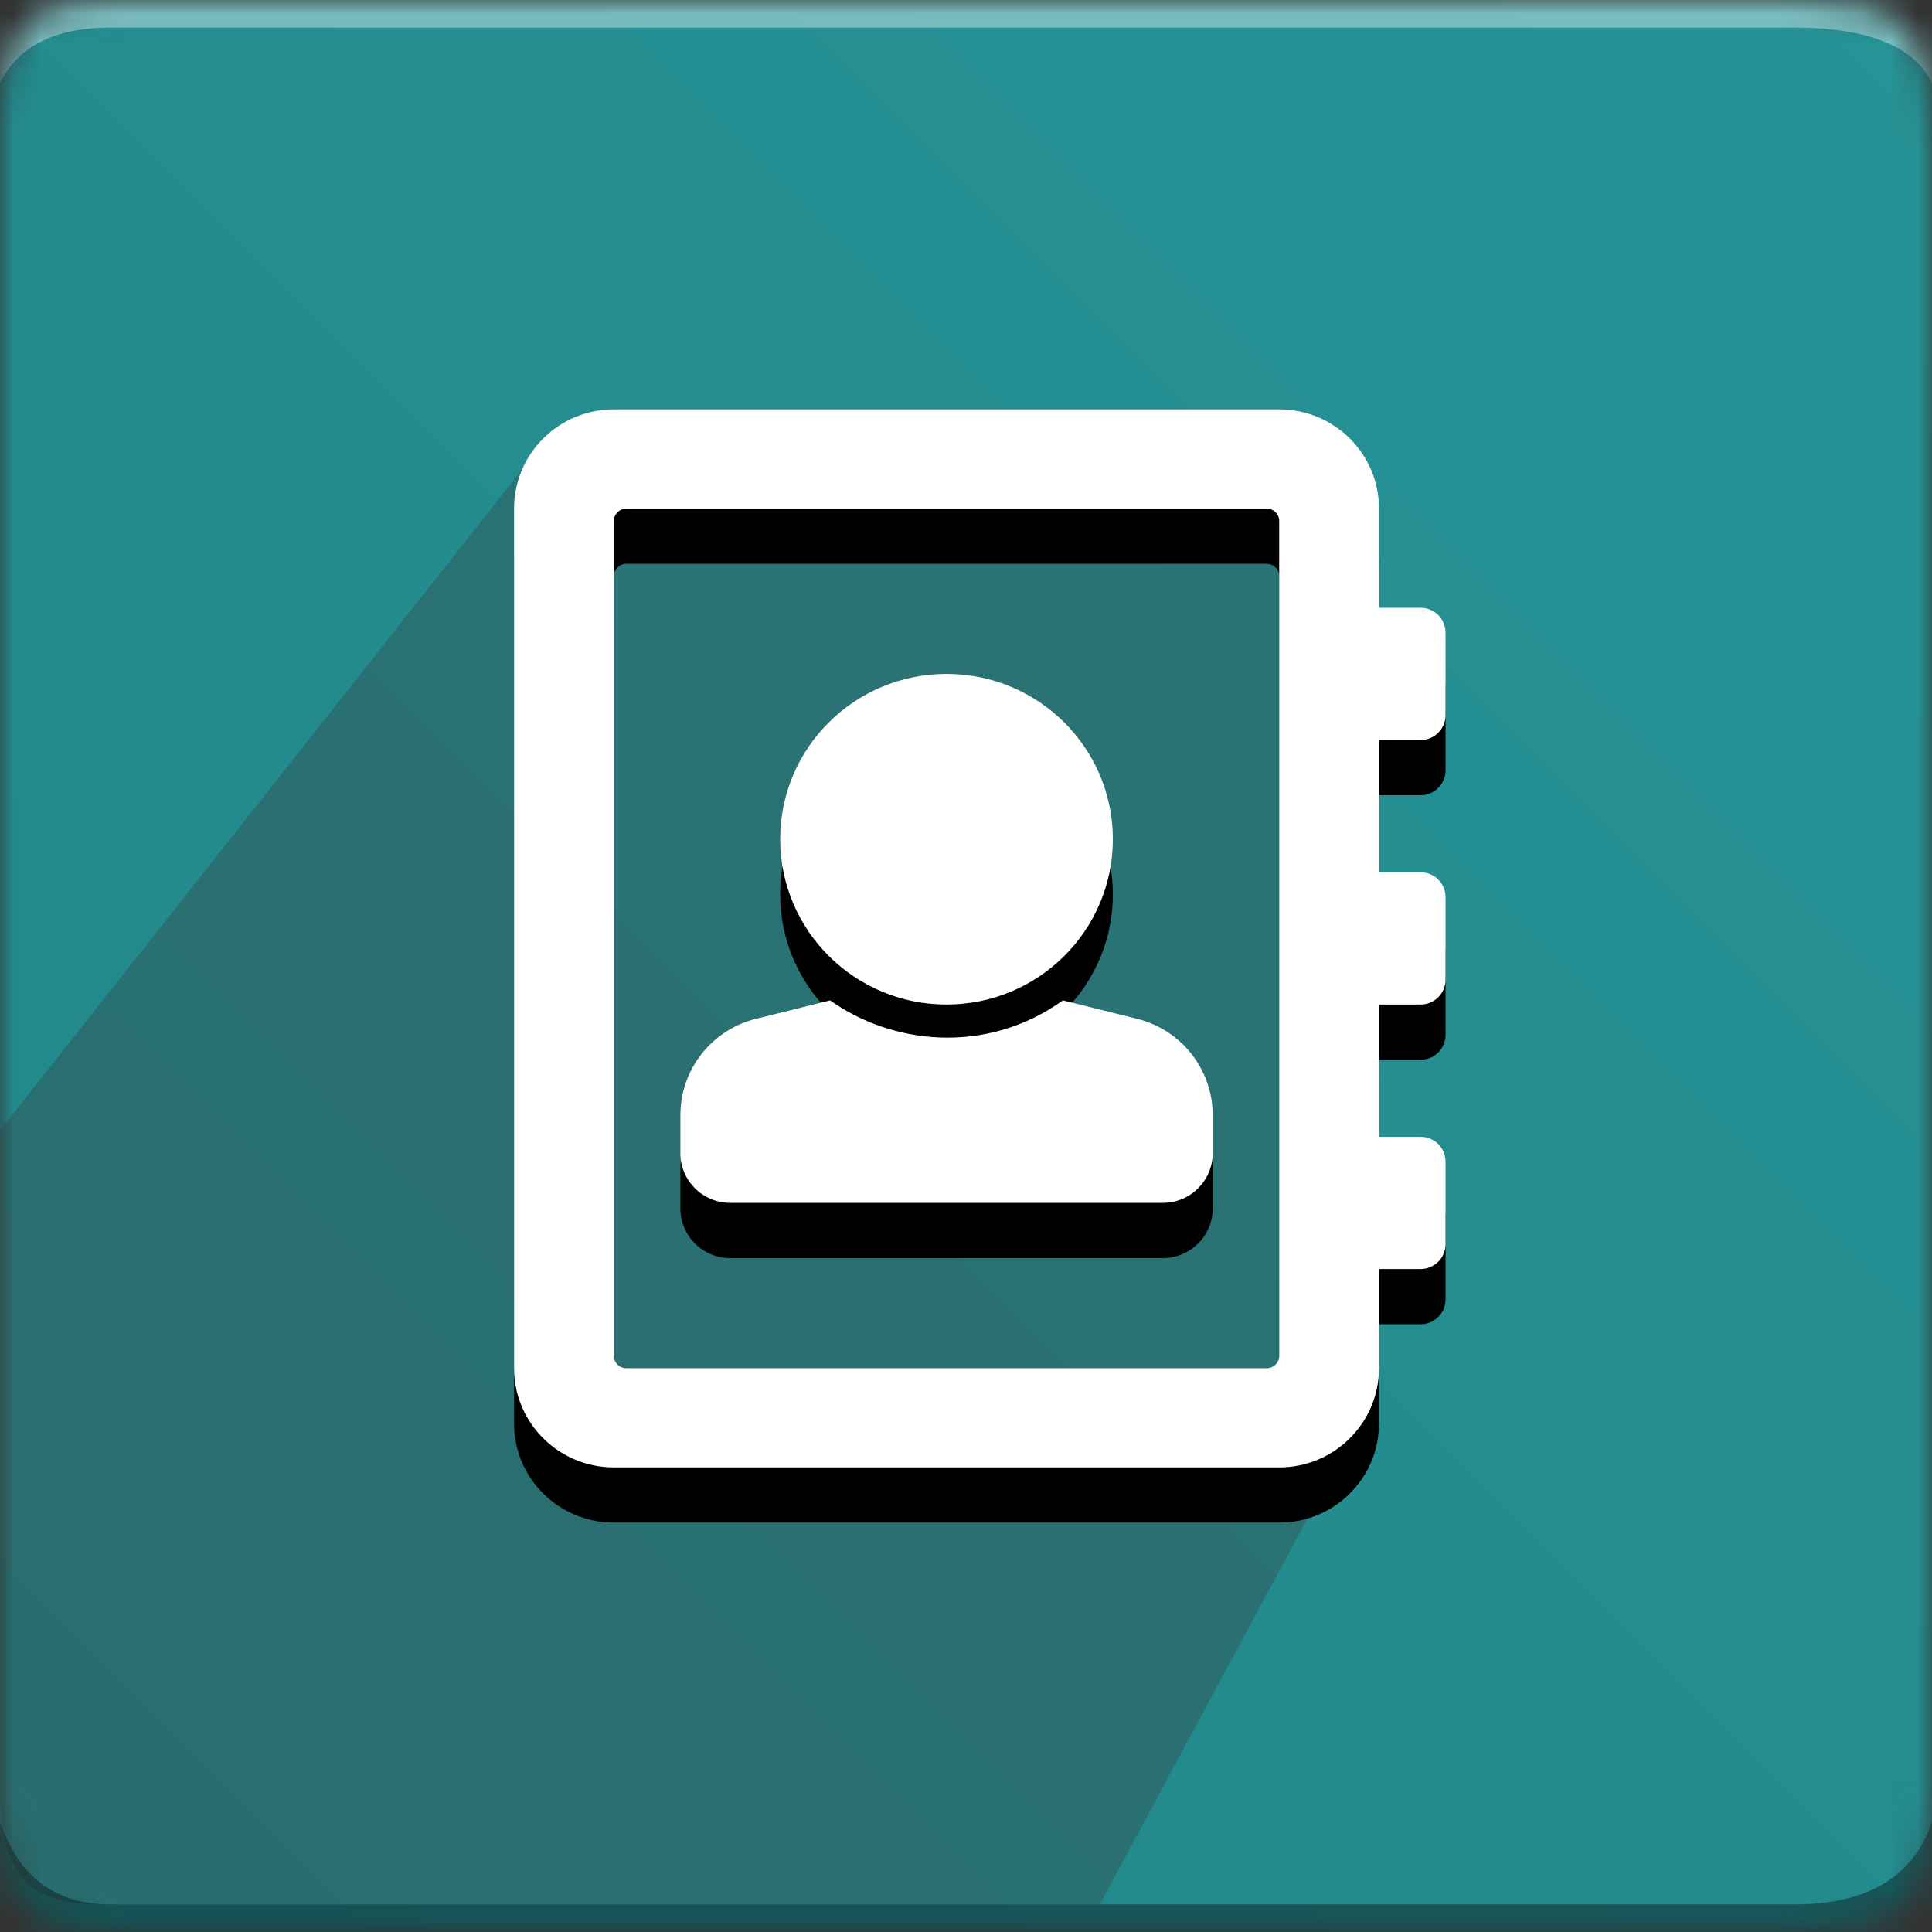
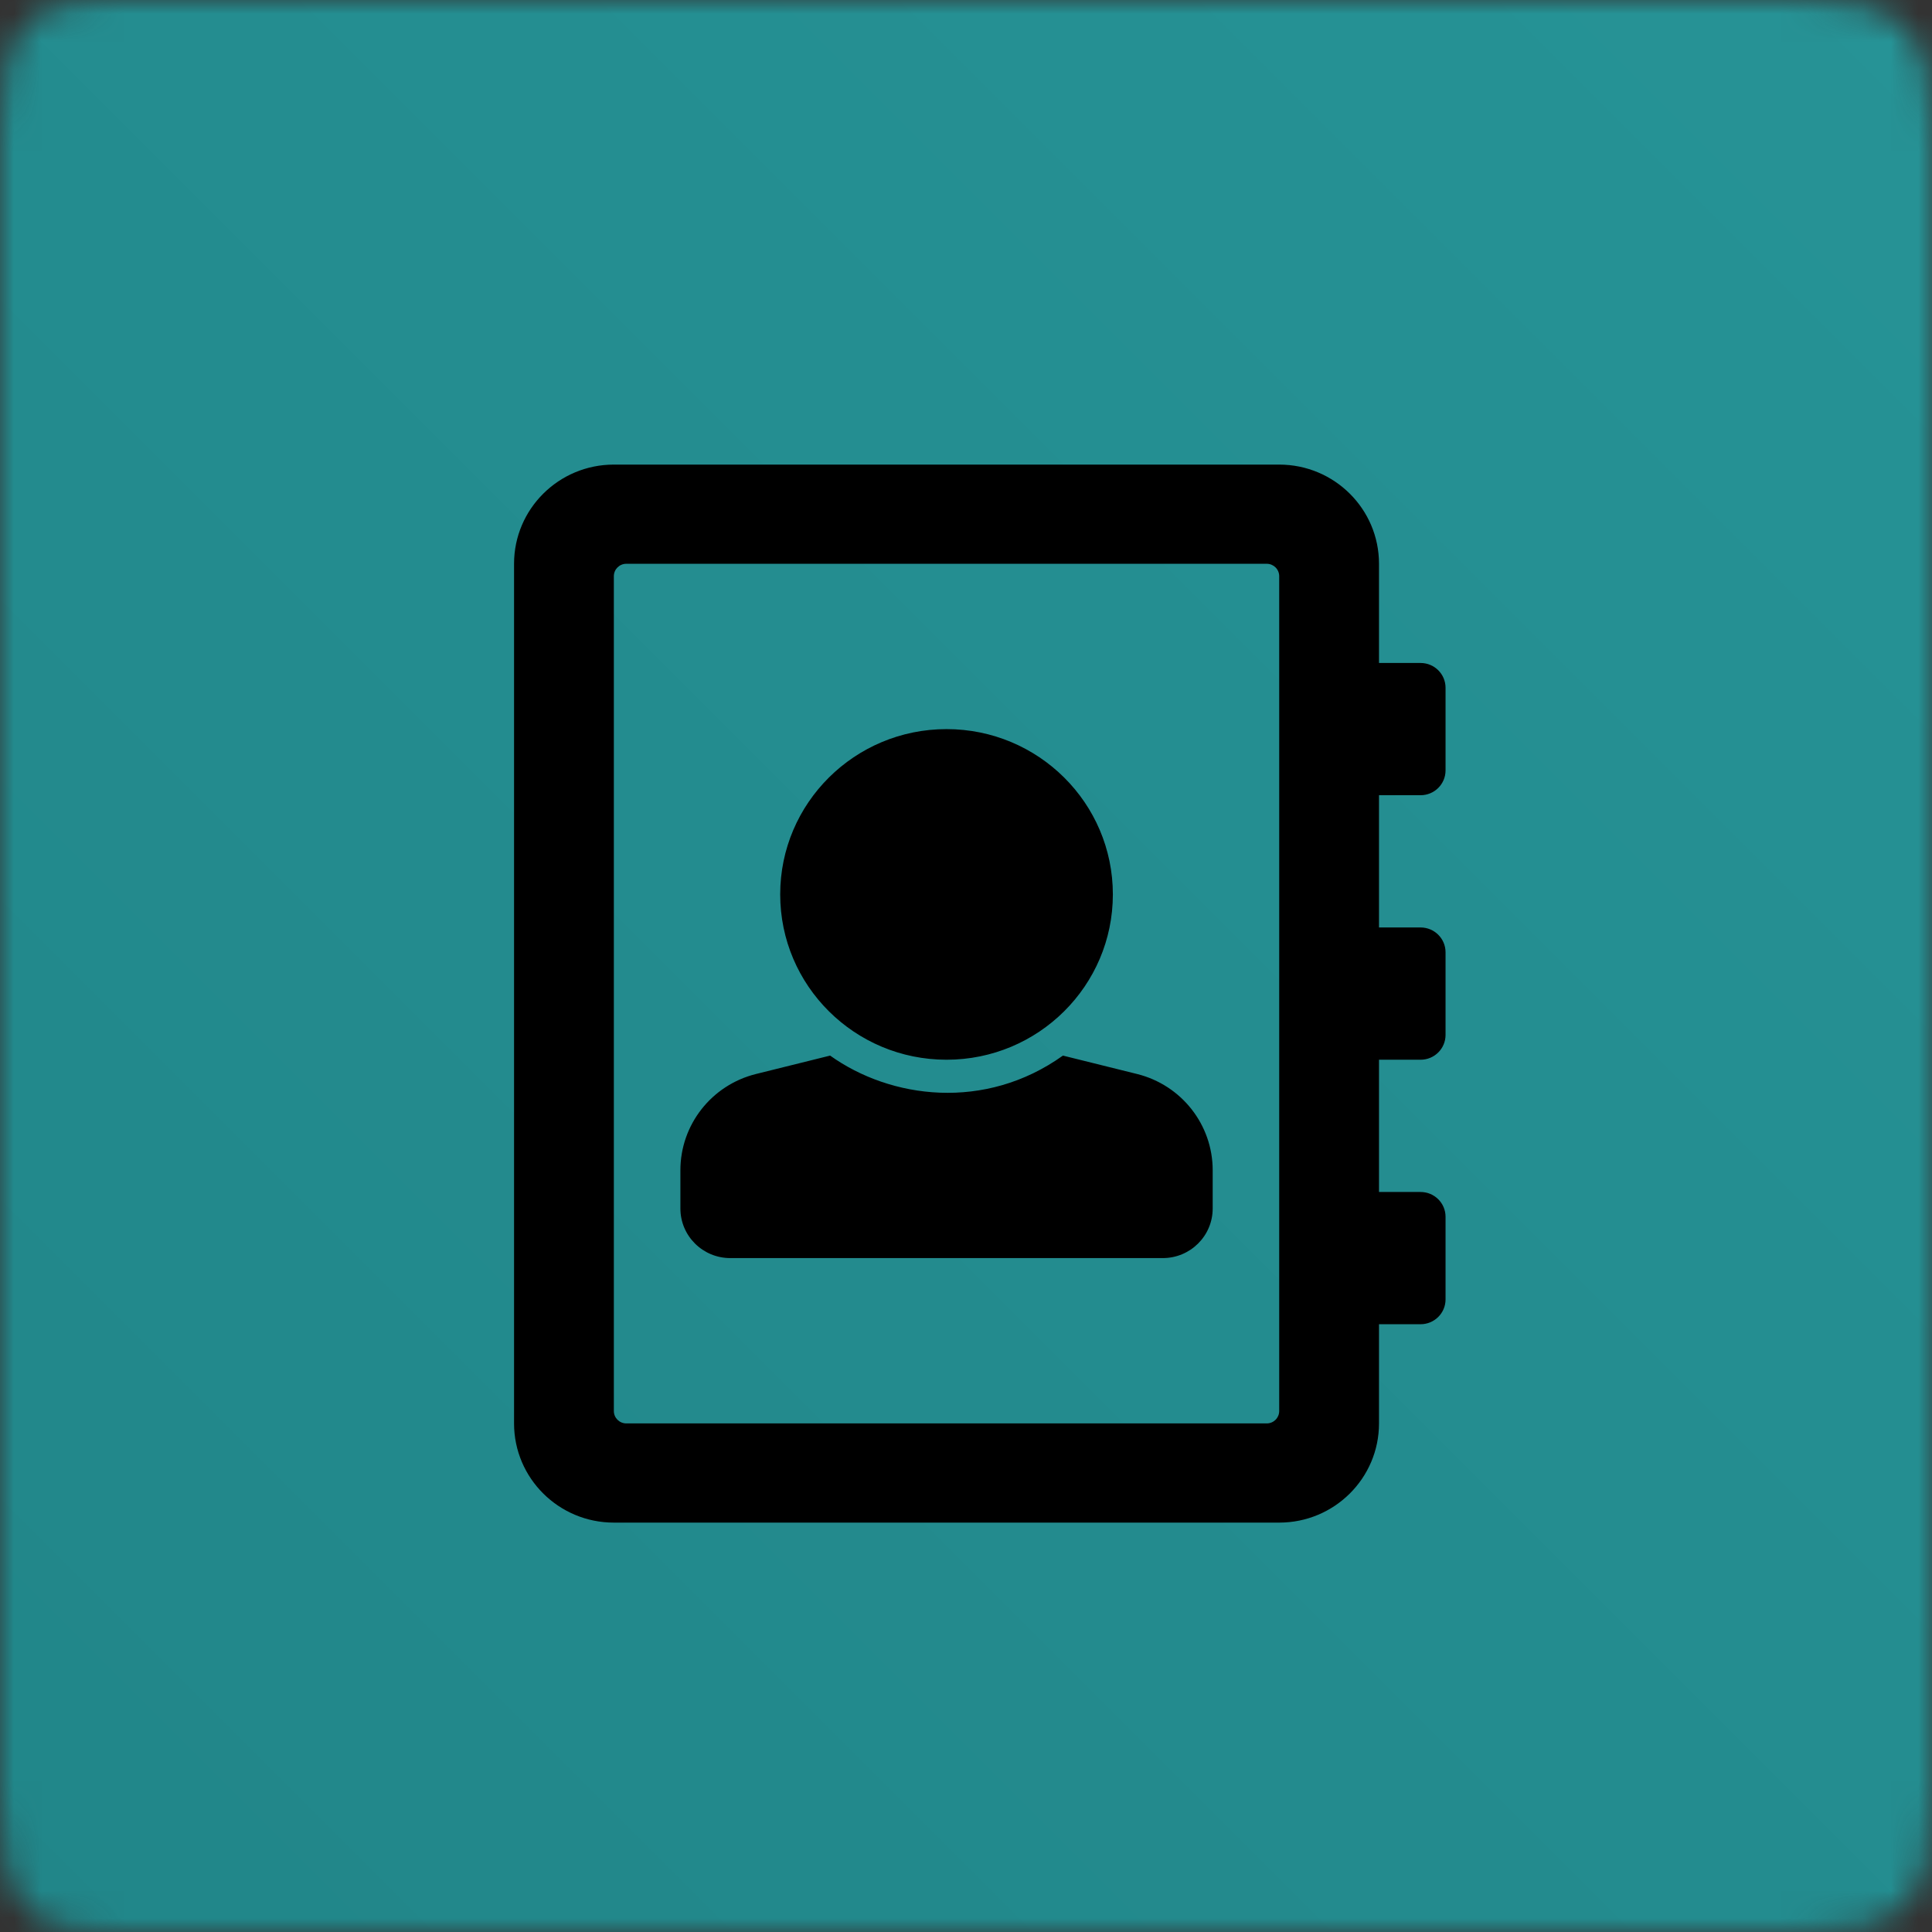
<svg xmlns="http://www.w3.org/2000/svg" xmlns:xlink="http://www.w3.org/1999/xlink" width="70" height="70" viewBox="0 0 70 70">
  <rect x="0" y="0" width="70" height="70" fill="#333333" stroke="none" />
  <defs>
    <path id="icon-a" d="M4,5.35309892e-14 C36.416,9.87060235e-15 58.084,-3.97961823e-14 65,5.07020818e-14 C69,6.733808e-14 70,1 70,5 C70,43.049 70,62.424 70,65 C70,69 69,70 65,70 C61,70 9,70 4,70 C1,70 7.10542736e-15,69 7.10542736e-15,65 C7.25721566e-15,62.468 3.83358709e-14,41.801 3.60818146e-14,5 C-1.13686838e-13,1 1,5.75716207e-14 4,5.35309892e-14 Z" />
    <linearGradient id="icon-c" x1="100%" x2="0%" y1="0%" y2="100%">
      <stop offset="0%" stop-color="#269396" />
      <stop offset="100%" stop-color="#218689" />
    </linearGradient>
    <path id="icon-d" d="M51.471,28.812 C51.97,28.812 52.375,28.41 52.375,27.914 L52.375,24.919 C52.375,24.423 51.97,24.021 51.471,24.021 L49.964,24.021 L49.964,20.427 C49.964,18.442 48.345,16.833 46.348,16.833 L22.241,16.833 C20.244,16.833 18.625,18.442 18.625,20.427 L18.625,51.573 C18.625,53.558 20.244,55.167 22.241,55.167 L46.348,55.167 C48.345,55.167 49.964,53.558 49.964,51.573 L49.964,47.979 L51.471,47.979 C51.97,47.979 52.375,47.577 52.375,47.081 L52.375,44.086 C52.375,43.59 51.97,43.188 51.471,43.188 L49.964,43.188 L49.964,38.396 L51.471,38.396 C51.97,38.396 52.375,37.994 52.375,37.497 L52.375,34.503 C52.375,34.006 51.97,33.604 51.471,33.604 L49.964,33.604 L49.964,28.812 L51.471,28.812 Z M45.896,51.573 L22.693,51.573 C22.443,51.573 22.241,51.372 22.241,51.124 L22.241,20.876 C22.241,20.628 22.443,20.427 22.693,20.427 L45.896,20.427 C46.146,20.427 46.348,20.628 46.348,20.876 L46.348,51.124 C46.348,51.372 46.146,51.573 45.896,51.573 Z M28.268,32.406 C28.268,29.098 30.966,26.417 34.295,26.417 C37.623,26.417 40.321,29.098 40.321,32.406 C40.321,35.714 37.623,38.396 34.295,38.396 C30.966,38.396 28.268,35.714 28.268,32.406 Z M43.938,42.4 L43.938,43.786 C43.938,44.779 43.128,45.583 42.129,45.583 L26.46,45.583 C25.461,45.583 24.652,44.779 24.652,43.786 L24.652,42.4 C24.652,40.751 25.781,39.313 27.391,38.913 L30.077,38.246 C32.269,39.813 35.69,40.263 38.512,38.246 L41.198,38.913 C42.808,39.313 43.938,40.751 43.938,42.4 Z" />
-     <path id="icon-e" d="M51.471,26.812 C51.97,26.812 52.375,26.41 52.375,25.914 L52.375,22.919 C52.375,22.423 51.97,22.021 51.471,22.021 L49.964,22.021 L49.964,18.427 C49.964,16.442 48.345,14.833 46.348,14.833 L22.241,14.833 C20.244,14.833 18.625,16.442 18.625,18.427 L18.625,49.573 C18.625,51.558 20.244,53.167 22.241,53.167 L46.348,53.167 C48.345,53.167 49.964,51.558 49.964,49.573 L49.964,45.979 L51.471,45.979 C51.97,45.979 52.375,45.577 52.375,45.081 L52.375,42.086 C52.375,41.59 51.97,41.188 51.471,41.188 L49.964,41.188 L49.964,36.396 L51.471,36.396 C51.97,36.396 52.375,35.994 52.375,35.497 L52.375,32.503 C52.375,32.006 51.97,31.604 51.471,31.604 L49.964,31.604 L49.964,26.812 L51.471,26.812 Z M45.896,49.573 L22.693,49.573 C22.443,49.573 22.241,49.372 22.241,49.124 L22.241,18.876 C22.241,18.628 22.443,18.427 22.693,18.427 L45.896,18.427 C46.146,18.427 46.348,18.628 46.348,18.876 L46.348,49.124 C46.348,49.372 46.146,49.573 45.896,49.573 Z M28.268,30.406 C28.268,27.098 30.966,24.417 34.295,24.417 C37.623,24.417 40.321,27.098 40.321,30.406 C40.321,33.714 37.623,36.396 34.295,36.396 C30.966,36.396 28.268,33.714 28.268,30.406 Z M43.938,40.4 L43.938,41.786 C43.938,42.779 43.128,43.583 42.129,43.583 L26.46,43.583 C25.461,43.583 24.652,42.779 24.652,41.786 L24.652,40.4 C24.652,38.751 25.781,37.313 27.391,36.913 L30.077,36.246 C32.269,37.813 35.69,38.263 38.512,36.246 L41.198,36.913 C42.808,37.313 43.938,38.751 43.938,40.4 Z" />
  </defs>
  <g fill="none" fill-rule="evenodd">
    <mask id="icon-b" fill="#fff">
      <use xlink:href="#icon-a" />
    </mask>
    <g mask="url(#icon-b)">
      <rect width="70" height="70" fill="url(#icon-c)" />
-       <path fill="#FFF" fill-opacity=".383" d="M4,1.8 L65,1.8 C67.667,1.8 69.333,1.133 70,-0.2 C70,2.467 70,3.467 70,2.8 L1.10547097e-14,2.8 C-1.65952376e-14,3.467 -2.9161925e-14,2.467 -2.66453526e-14,-0.2 C0.667,1.133 2,1.8 4,1.8 Z" transform="matrix(1 0 0 -1 0 2.8)" />
-       <path fill="#393939" d="M39.846,54 L4,54 C2,54 -7.10542736e-15,53.854 0,49.925 L2.20625402e-16,25.956 L19.66,1.071 L47,0 L49.921,35.285 L39.846,54 Z" opacity=".324" transform="translate(0 15)" />
-       <path fill="#000" fill-opacity=".383" d="M4,4 L65,4 C67.667,4 69.333,3 70,1 C70,3.667 70,5 70,5 L1.77635684e-15,5 C1.77635684e-15,5 1.77635684e-15,3.667 1.77635684e-15,1 C0.667,3 2,4 4,4 Z" transform="translate(0 65)" />
      <use fill="#000" fill-rule="nonzero" opacity=".3" xlink:href="#icon-d" />
      <use fill="#FFF" fill-rule="nonzero" xlink:href="#icon-e" />
    </g>
  </g>
</svg>